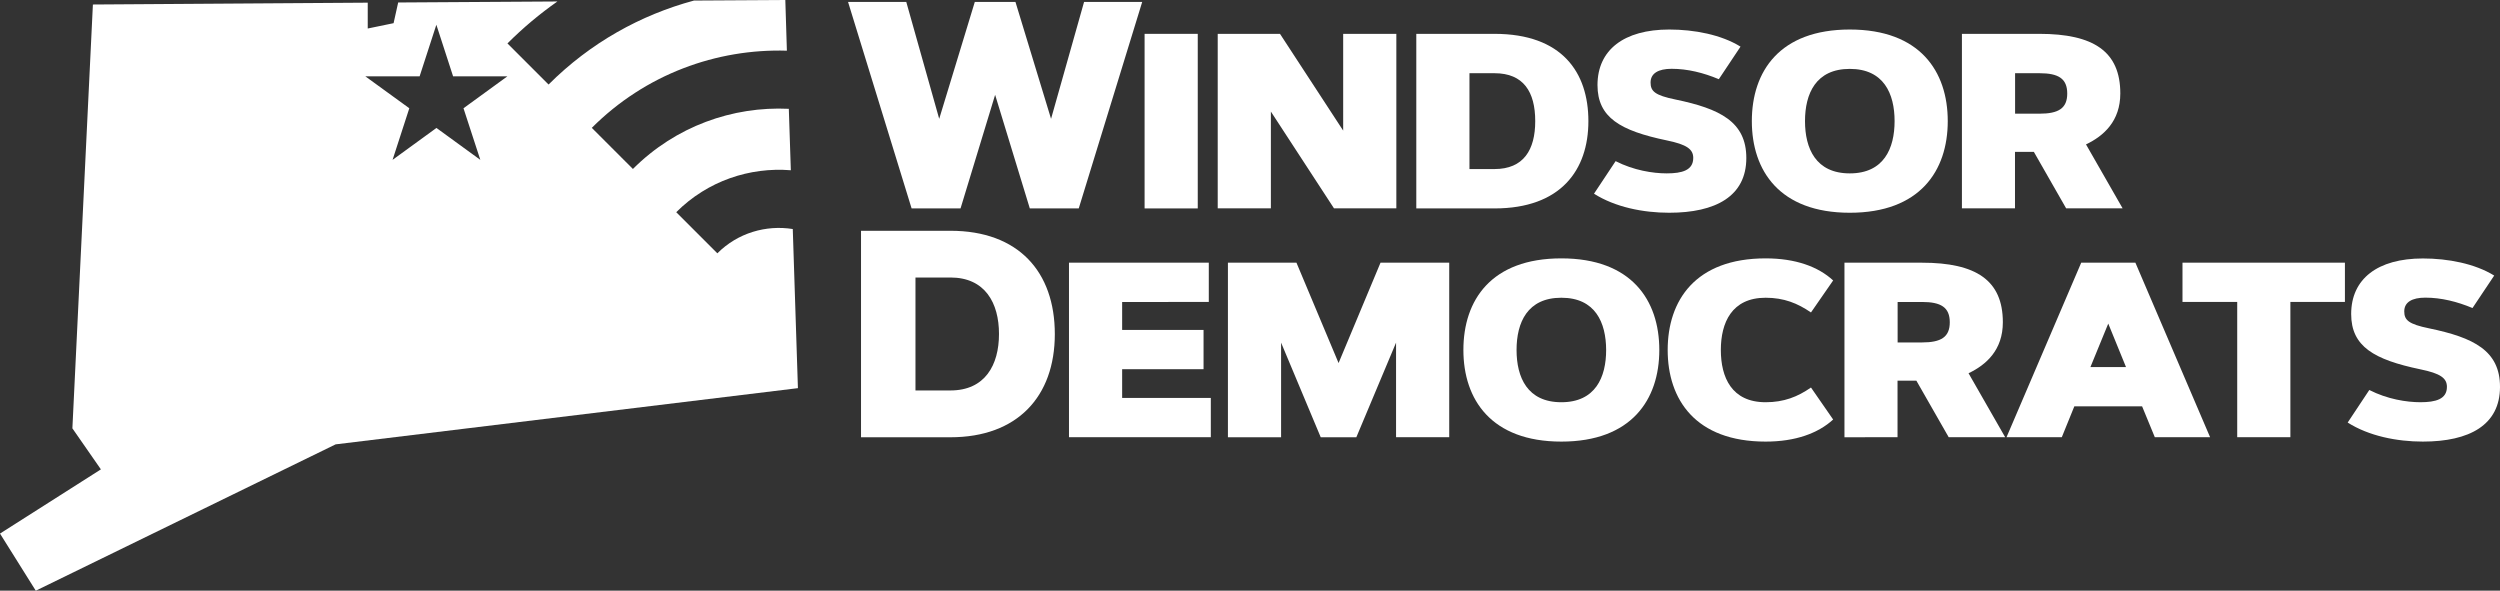
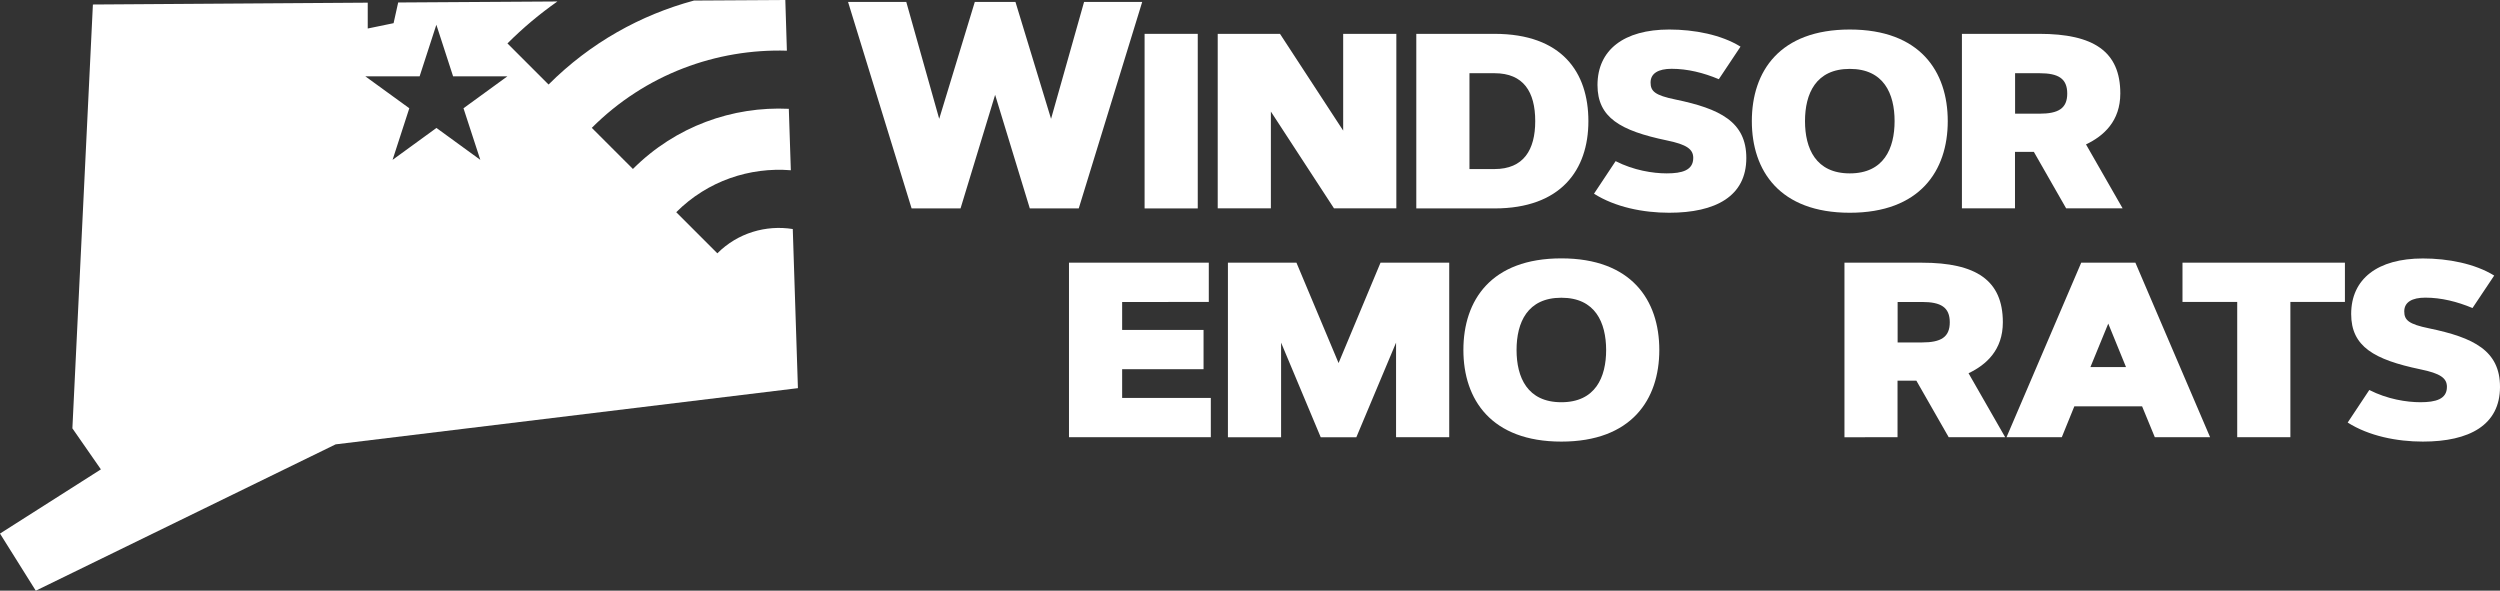
<svg xmlns="http://www.w3.org/2000/svg" version="1.1" id="Layer_1" x="0px" y="0px" viewBox="0 0 271.8 64.22" style="enable-background:new 0 0 271.8 64.22;" xml:space="preserve">
  <rect x="0" y="0" width="271.8" height="64.22" fill="#333333" stroke="none" />
  <style type="text/css">
	.st0{fill:#FFFFFF;}
</style>
  <path class="st0" d="M86.19,24.9c-2.9-0.46-5.97,0.41-8.2,2.64l0,0l-4.47-4.47l0,0c3.41-3.41,8-4.92,12.46-4.56l-0.22-6.68  c-6.1-0.29-12.3,1.89-16.95,6.54l0,0l-4.47-4.47l0,0c5.83-5.83,13.56-8.62,21.21-8.39L85.38,0l-9.93,0.06  c-5.79,1.56-11.27,4.59-15.81,9.13l0,0l-4.47-4.47l0,0c1.7-1.7,3.52-3.22,5.43-4.56L43.29,0.27l-0.5,2.25L39.98,3.1V0.29L10.1,0.49  L7.87,46.57l3.1,4.46L0,58.01l3.89,6.21l32.6-15.91l50.26-6.11L86.19,24.9z M52.22,17.38l-4.77-3.47l-4.77,3.47l1.82-5.61L39.72,8.3  h5.9l1.82-5.61l1.82,5.61h5.9l-4.77,3.47L52.22,17.38z" />
  <g>
    <path class="st0" d="M108.19,10.31l-3.76,12.35h-5.32L92.2,0.21h6.33l3.58,12.71l3.87-12.71h4.42l3.87,12.71l3.59-12.71h6.32   l-6.9,22.45h-5.32L108.19,10.31z" />
    <path class="st0" d="M130.22,22.66h-5.78V3.68h5.78V22.66z" />
    <path class="st0" d="M132.4,3.68h6.76l6.87,10.52V3.68h5.78v18.97h-6.78l-6.86-10.52v10.52h-5.78V3.68H132.4z" />
    <path class="st0" d="M162.48,22.66h-8.5V3.68h8.5c7.34,0,10.21,4.18,10.21,9.49S169.7,22.66,162.48,22.66z M159.76,18.38h2.72   c3.16,0,4.43-2.08,4.43-5.21c0-3.18-1.27-5.21-4.43-5.21h-2.72V18.38z" />
    <path class="st0" d="M186.87,8.61c-1.67-0.7-3.4-1.13-5.13-1.13c-1.44,0-2.29,0.49-2.29,1.49c0,0.94,0.45,1.39,2.71,1.85   c4.82,1,7.7,2.41,7.7,6.36c0,4.15-3.32,5.95-8.39,5.95c-2.83,0-5.87-0.61-8.17-2.07l2.35-3.54c1.96,1,4.05,1.33,5.56,1.33   c1.66,0,2.88-0.33,2.88-1.68c0-0.94-0.69-1.46-2.9-1.91c-5.01-1.05-7.51-2.47-7.51-6.01c0-3.82,2.87-6.04,7.8-6.04   c2.72,0,5.65,0.56,7.75,1.86L186.87,8.61z" />
    <path class="st0" d="M201.11,3.21c7.62,0,10.65,4.54,10.65,9.96c0,5.39-3.02,9.96-10.65,9.96s-10.65-4.57-10.65-9.96   C190.46,7.75,193.49,3.21,201.11,3.21z M201.11,7.49c-3.69,0-4.87,2.69-4.87,5.68c0,2.97,1.17,5.68,4.87,5.68s4.87-2.71,4.87-5.68   C205.98,10.18,204.8,7.49,201.11,7.49z" />
    <path class="st0" d="M213.3,22.66V3.68h8.42c5.89,0,8.8,1.91,8.8,6.48c0,3.01-1.8,4.62-3.73,5.54l3.98,6.95h-6.14l-3.51-6.14h-2.05   v6.14h-5.77V22.66z M219.08,7.96v4.4h2.65c2.07,0,3.02-0.58,3.02-2.19c0-1.63-0.96-2.21-3.02-2.21H219.08z" />
  </g>
  <g>
-     <path class="st0" d="M103.33,47.54h-9.72V25.09h9.72c7.39,0,11.35,4.45,11.35,11.23C114.68,43.12,110.6,47.54,103.33,47.54z    M99.53,42.45h3.8c3.76,0,5.28-2.76,5.28-6.14s-1.52-6.14-5.28-6.14h-3.8V42.45z" />
    <path class="st0" d="M130.85,35.87v4.27H122v3.12h9.64v4.27h-15.42V28.56h15.2v4.27H122v3.04H130.85z" />
    <path class="st0" d="M145.53,39.47l4.56-10.91h7.47v18.97h-5.78V37.25l-4.32,10.29h-3.87l-4.31-10.29v10.29h-5.78V28.56h7.45   L145.53,39.47z" />
    <path class="st0" d="M169.75,28.09c7.62,0,10.65,4.54,10.65,9.96c0,5.39-3.02,9.96-10.65,9.96c-7.62,0-10.65-4.57-10.65-9.96   C159.1,32.63,162.12,28.09,169.75,28.09z M169.75,32.37c-3.69,0-4.87,2.69-4.87,5.68c0,2.97,1.17,5.68,4.87,5.68   s4.87-2.71,4.87-5.68C174.61,35.06,173.44,32.37,169.75,32.37z" />
-     <path class="st0" d="M191.96,28.09c3.24,0,5.7,0.89,7.34,2.4l-2.41,3.48c-1.46-1-2.94-1.6-4.93-1.6c-3.69,0-4.87,2.72-4.87,5.68   c0,2.97,1.17,5.68,4.87,5.68c1.99,0,3.48-0.59,4.93-1.6l2.41,3.48c-1.64,1.5-4.1,2.4-7.34,2.4c-7.62,0-10.65-4.57-10.65-9.96   C181.31,32.66,184.33,28.09,191.96,28.09z" />
    <path class="st0" d="M200.53,47.54V28.56h8.42c5.89,0,8.8,1.91,8.8,6.48c0,3.01-1.8,4.62-3.73,5.54l3.98,6.95h-6.14l-3.51-6.14   h-2.05v6.14L200.53,47.54L200.53,47.54z M206.31,32.83v4.4h2.65c2.07,0,3.02-0.58,3.02-2.19c0-1.63-0.96-2.21-3.02-2.21   C208.96,32.83,206.31,32.83,206.31,32.83z" />
    <path class="st0" d="M232.89,44.18h-7.37l-1.36,3.35h-6.01l8.12-18.97h5.89l8.12,18.97h-6.01L232.89,44.18z M227.27,39.91h3.87   l-1.93-4.73L227.27,39.91z" />
    <path class="st0" d="M254.94,28.56v4.27h-5.93v14.7h-5.78v-14.7h-5.95v-4.27C237.28,28.56,254.94,28.56,254.94,28.56z" />
    <path class="st0" d="M268.81,33.49c-1.67-0.7-3.4-1.13-5.13-1.13c-1.44,0-2.29,0.49-2.29,1.49c0,0.94,0.45,1.39,2.71,1.85   c4.82,1,7.7,2.41,7.7,6.36c0,4.15-3.32,5.95-8.39,5.95c-2.83,0-5.87-0.61-8.17-2.07l2.35-3.54c1.96,1,4.05,1.33,5.56,1.33   c1.66,0,2.88-0.33,2.88-1.67c0-0.94-0.69-1.46-2.9-1.91c-5.01-1.05-7.51-2.47-7.51-6.01c0-3.82,2.87-6.04,7.8-6.04   c2.72,0,5.65,0.56,7.75,1.86L268.81,33.49z" />
  </g>
</svg>